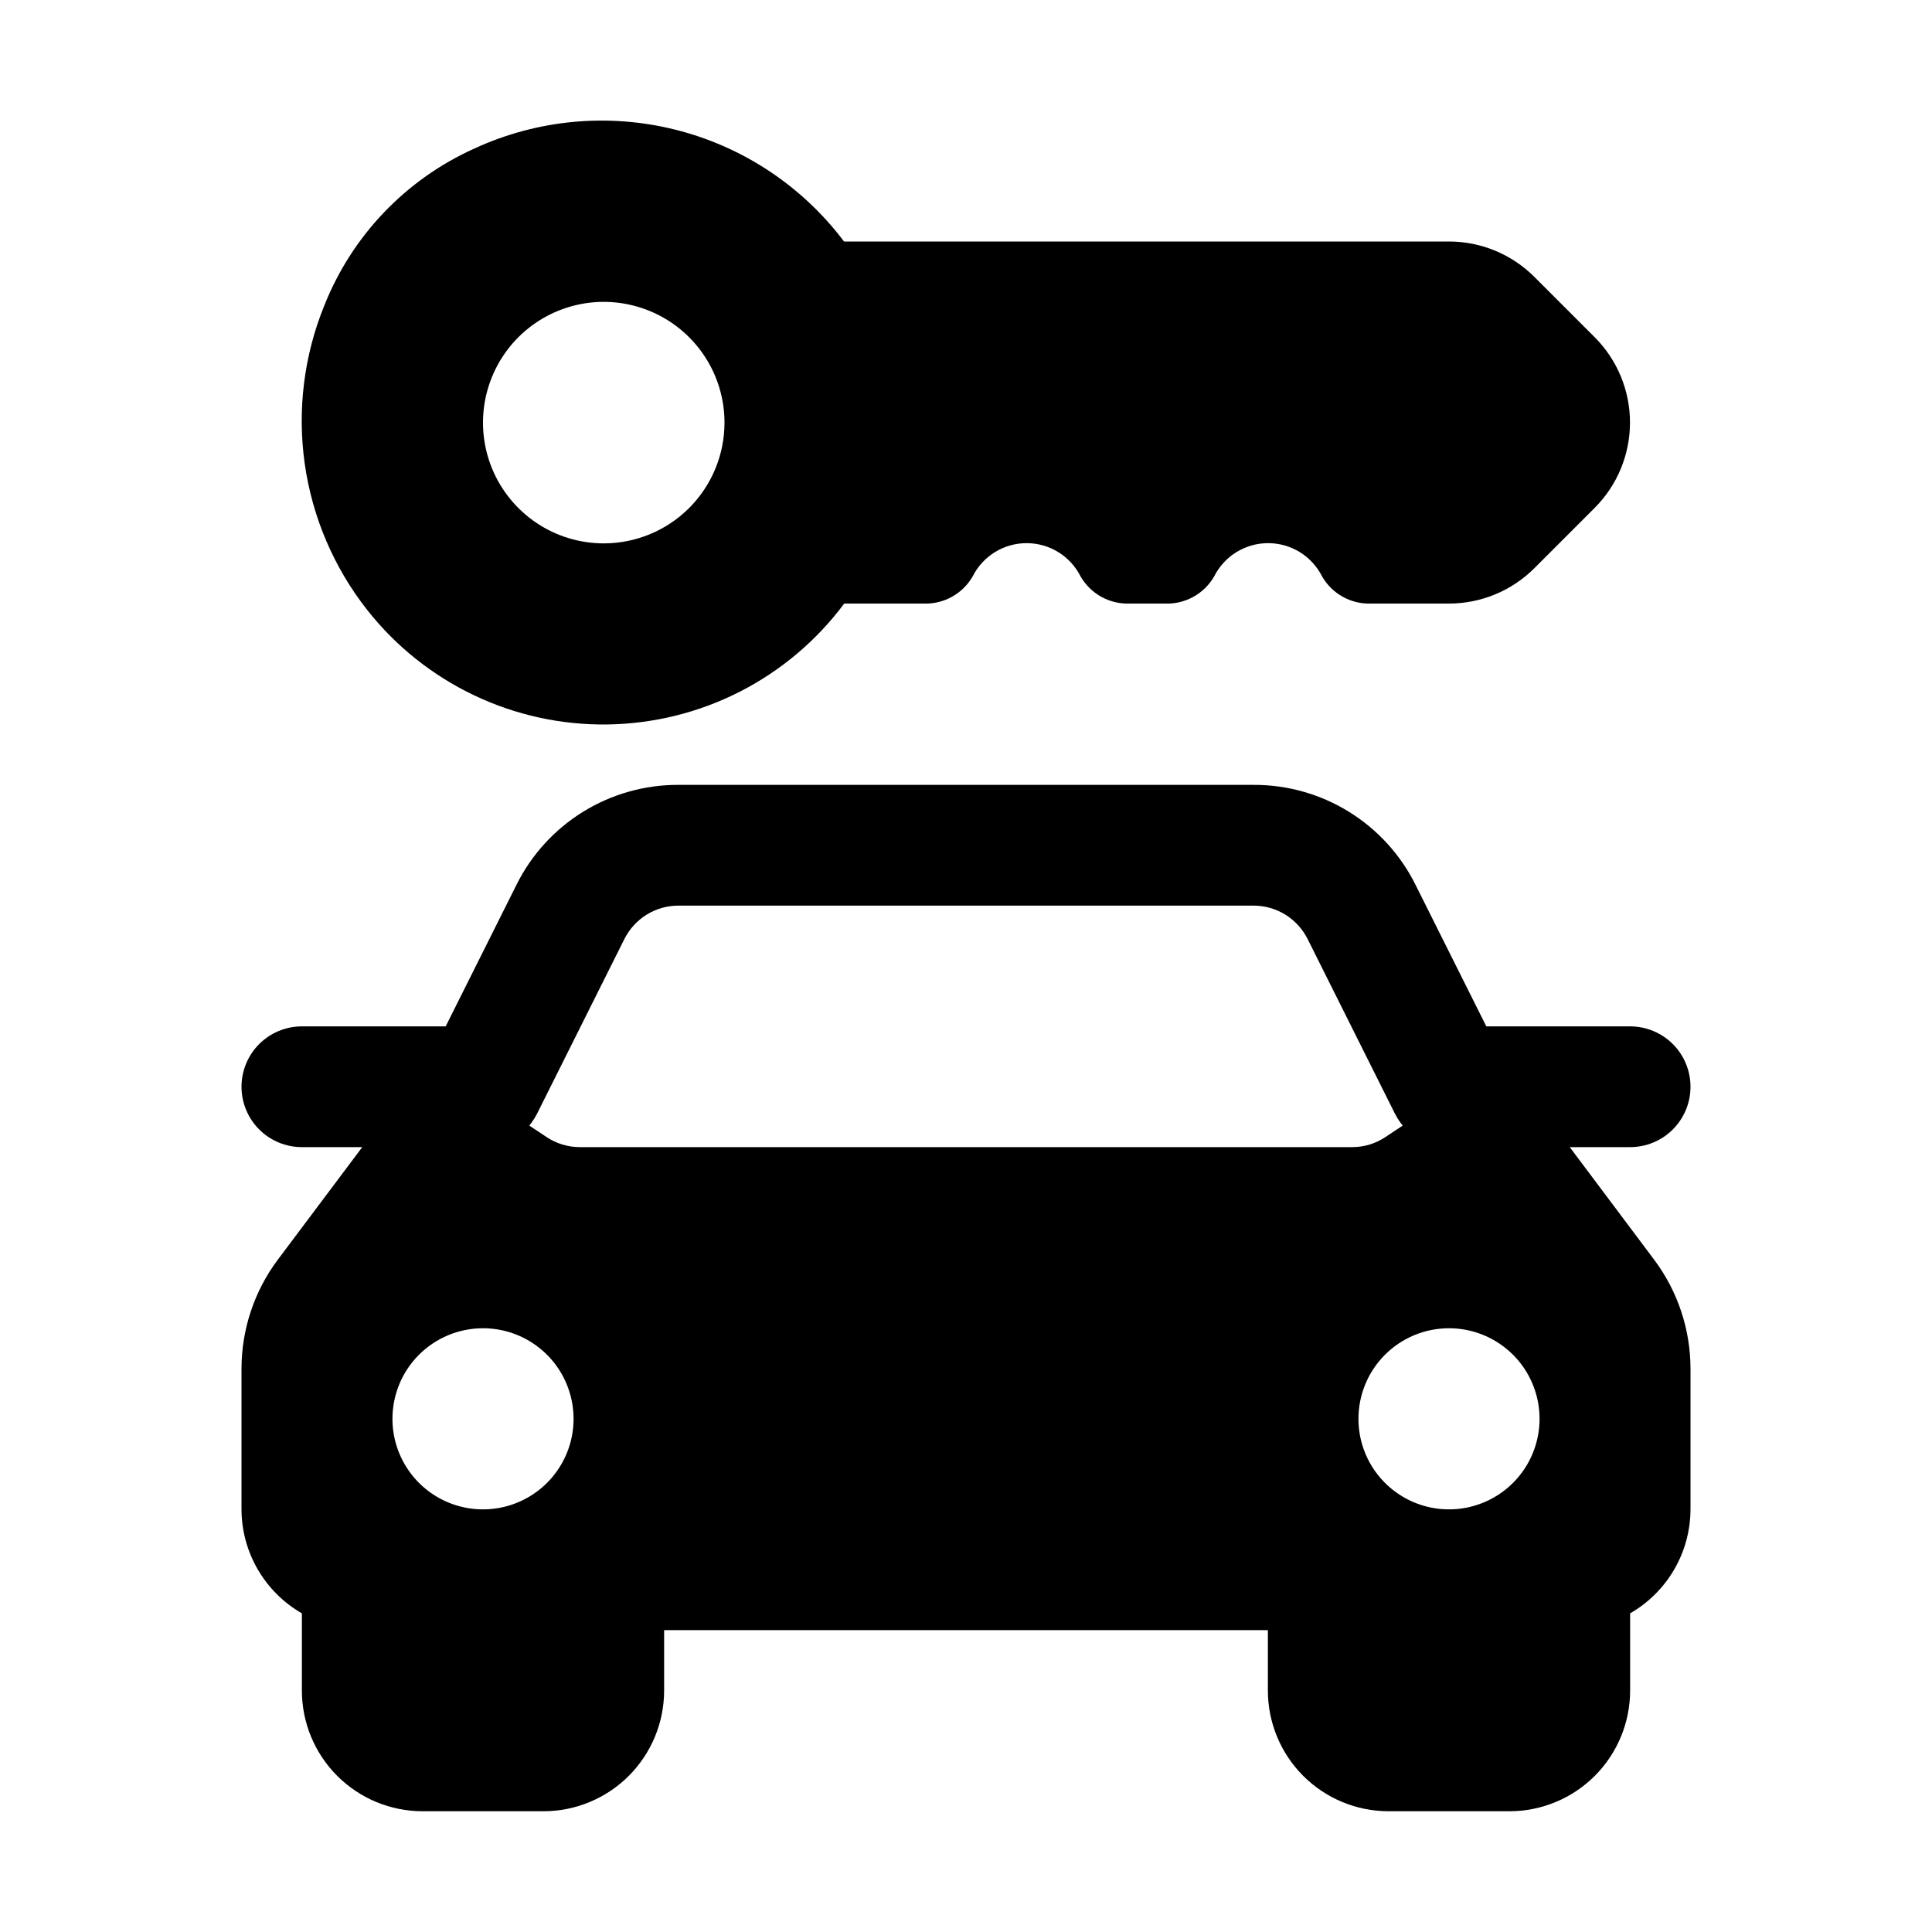
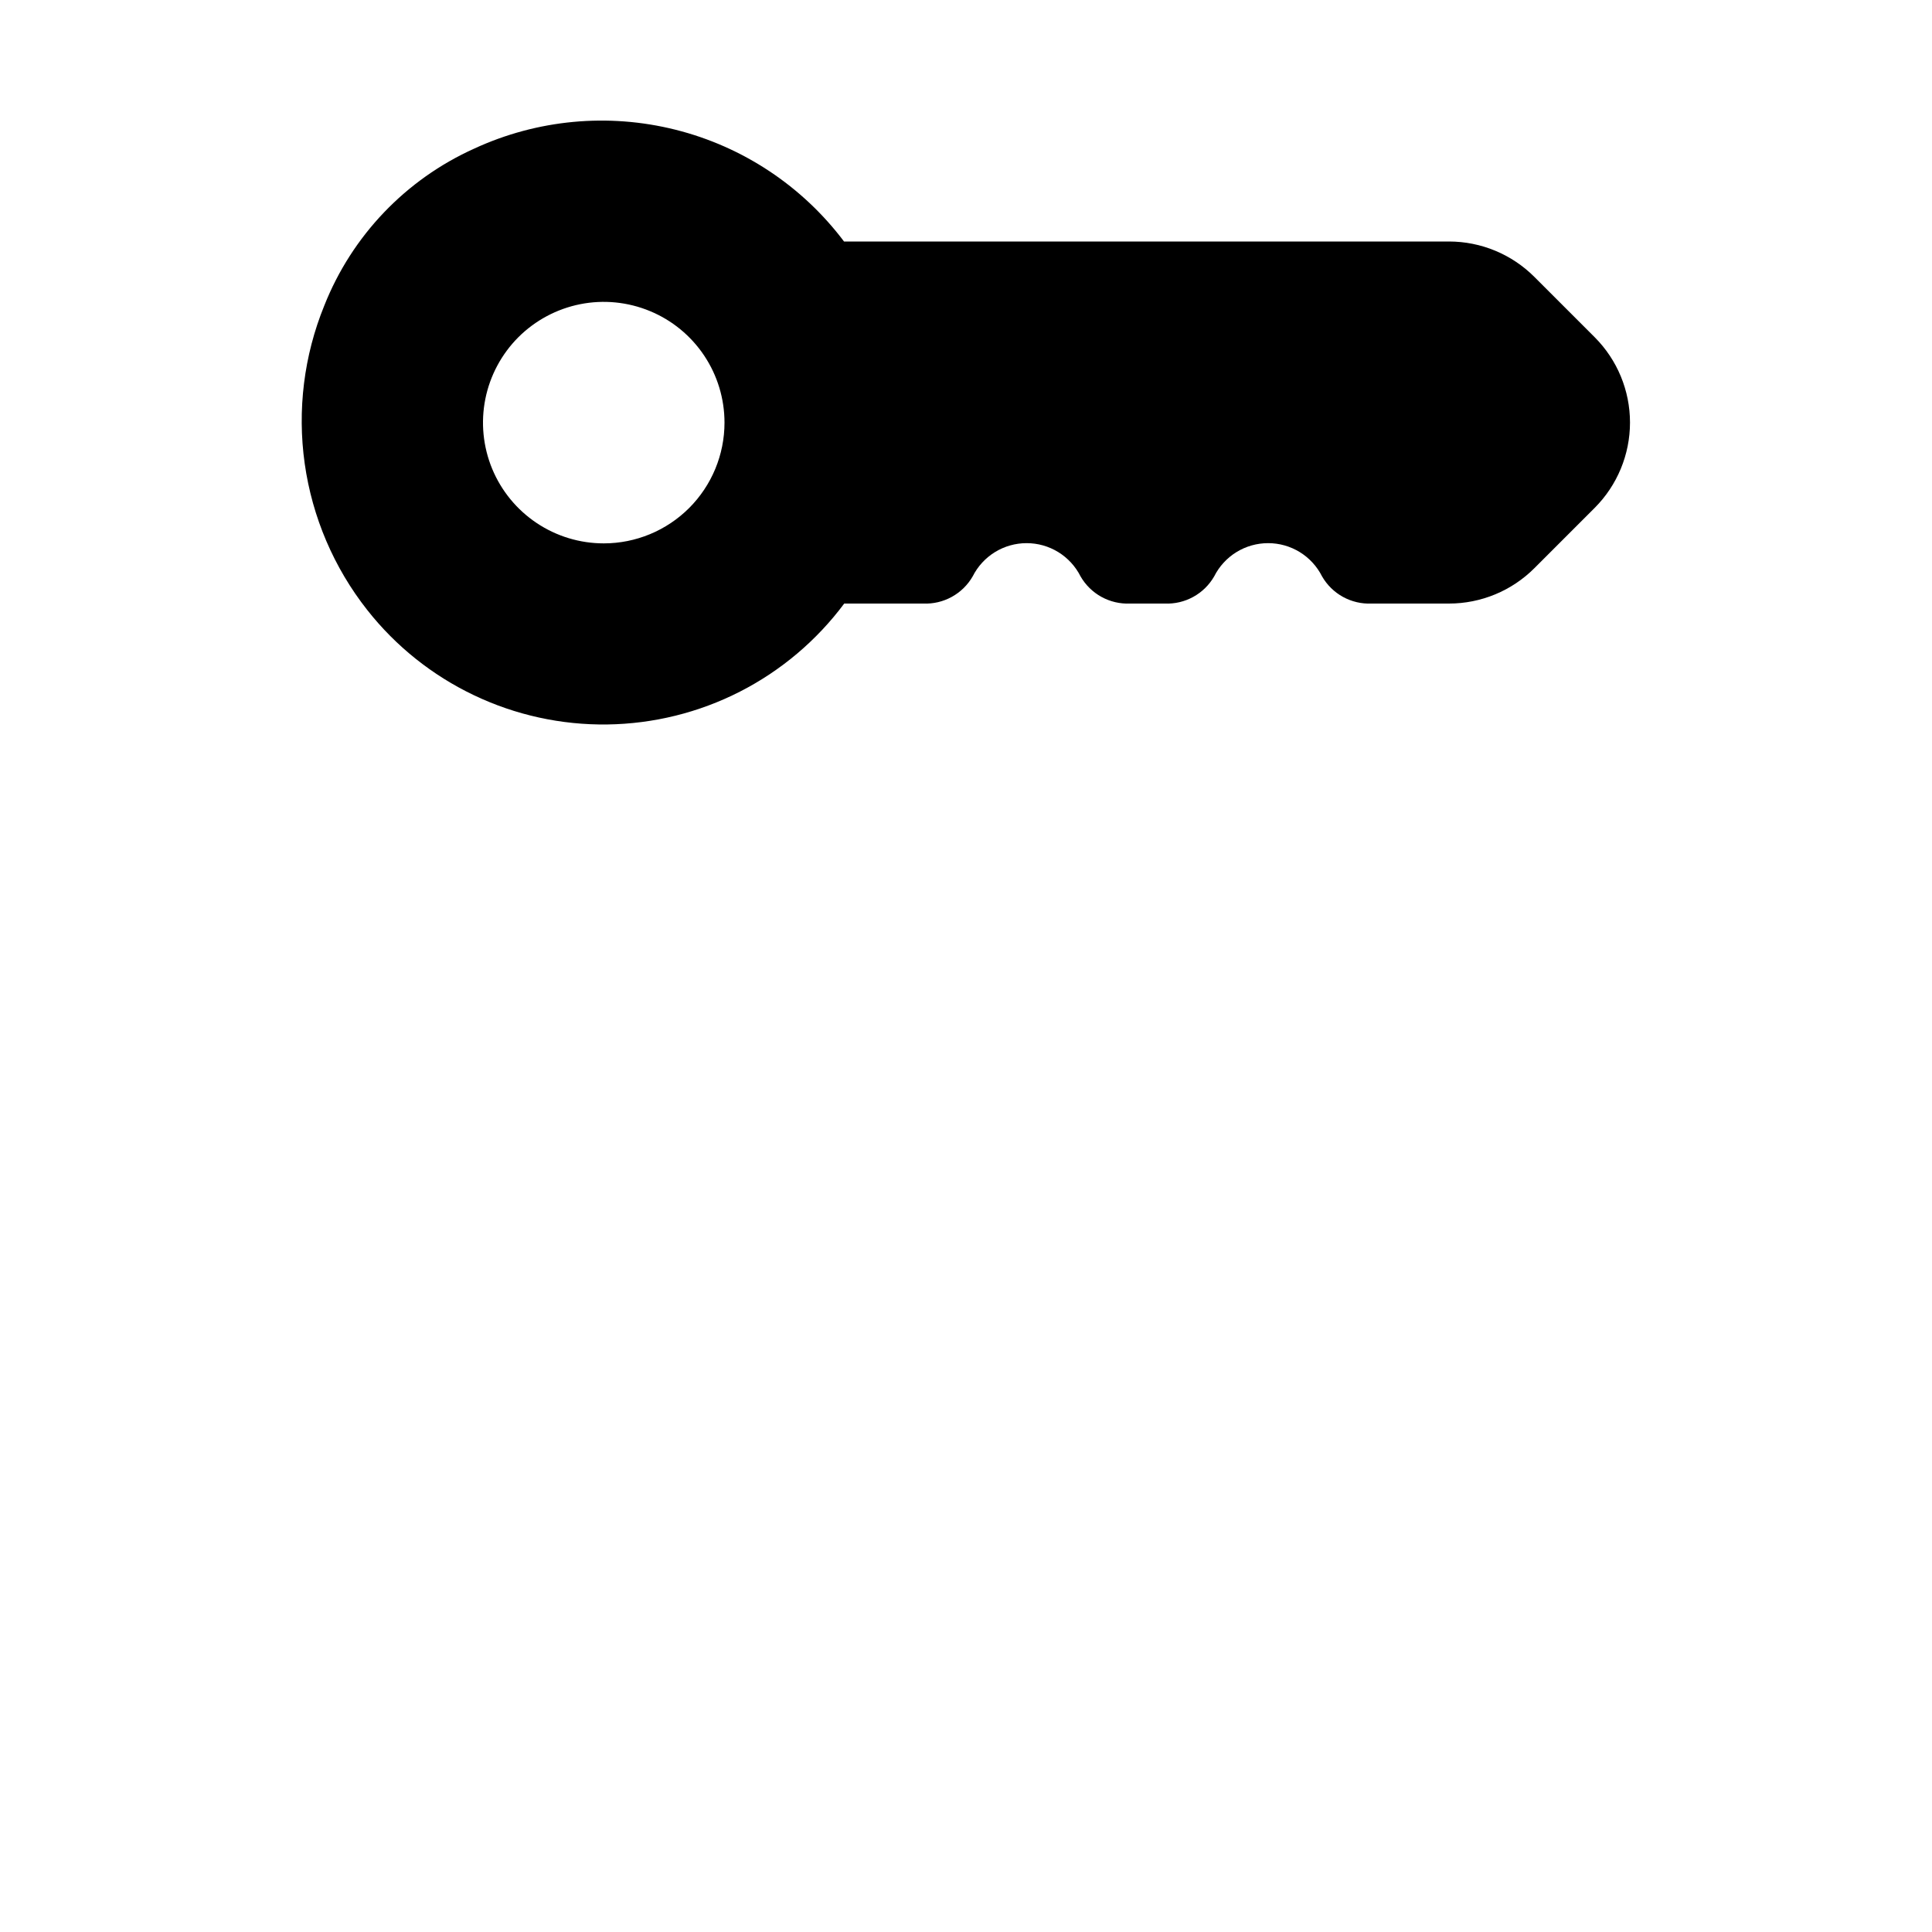
<svg xmlns="http://www.w3.org/2000/svg" width="60" height="60" viewBox="0 0 60 60" fill="none">
-   <path d="M48.75 35.625H50.625C51.122 35.625 51.599 35.428 51.951 35.076C52.303 34.724 52.5 34.247 52.5 33.75C52.5 33.253 52.303 32.776 51.951 32.424C51.599 32.073 51.122 31.875 50.625 31.875H46.159L43.963 27.484C43.499 26.547 42.781 25.76 41.892 25.21C41.003 24.661 39.978 24.371 38.932 24.375H21.067C20.022 24.371 18.997 24.661 18.108 25.21C17.219 25.76 16.501 26.547 16.037 27.484L13.841 31.875H9.375C8.878 31.875 8.401 32.073 8.049 32.424C7.698 32.776 7.5 33.253 7.5 33.75C7.5 34.247 7.698 34.724 8.049 35.076C8.401 35.428 8.878 35.625 9.375 35.625H11.25L8.625 39.124C7.897 40.099 7.503 41.282 7.5 42.499V46.875C7.502 47.53 7.676 48.174 8.005 48.74C8.334 49.307 8.807 49.777 9.375 50.104V52.5C9.375 53.495 9.77 54.448 10.473 55.152C11.177 55.855 12.13 56.25 13.125 56.25H16.875C17.87 56.25 18.823 55.855 19.527 55.152C20.23 54.448 20.625 53.495 20.625 52.5V50.625H39.375V52.5C39.375 53.495 39.77 54.448 40.473 55.152C41.177 55.855 42.13 56.25 43.125 56.25H46.875C47.87 56.25 48.823 55.855 49.527 55.152C50.23 54.448 50.625 53.495 50.625 52.5V50.104C51.193 49.777 51.666 49.307 51.995 48.74C52.324 48.174 52.498 47.53 52.5 46.875V42.501C52.498 41.284 52.103 40.1 51.375 39.126L48.75 35.625ZM45 41.25C45.556 41.25 46.1 41.415 46.562 41.724C47.025 42.033 47.386 42.472 47.598 42.986C47.811 43.5 47.867 44.066 47.758 44.611C47.65 45.157 47.382 45.658 46.989 46.051C46.595 46.445 46.094 46.712 45.549 46.821C45.003 46.929 44.438 46.874 43.924 46.661C43.41 46.448 42.971 46.088 42.661 45.625C42.352 45.163 42.188 44.619 42.188 44.062C42.188 43.317 42.484 42.601 43.011 42.074C43.539 41.546 44.254 41.25 45 41.25ZM16.5 34.875C16.567 34.785 16.627 34.688 16.678 34.588L19.391 29.162C19.547 28.851 19.786 28.589 20.082 28.405C20.378 28.222 20.719 28.125 21.067 28.125H38.932C39.281 28.125 39.622 28.222 39.918 28.405C40.214 28.589 40.453 28.851 40.609 29.162L43.322 34.588C43.373 34.688 43.433 34.785 43.5 34.875L43.562 34.956L43.029 35.31C42.725 35.514 42.367 35.624 42 35.625H18.009C17.64 35.625 17.278 35.516 16.971 35.31L16.438 34.956L16.5 34.875ZM15 41.25C15.556 41.25 16.1 41.415 16.562 41.724C17.025 42.033 17.386 42.472 17.598 42.986C17.811 43.5 17.867 44.066 17.759 44.611C17.65 45.157 17.382 45.658 16.989 46.051C16.595 46.445 16.094 46.712 15.549 46.821C15.003 46.929 14.438 46.874 13.924 46.661C13.41 46.448 12.97 46.088 12.662 45.625C12.352 45.163 12.188 44.619 12.188 44.062C12.188 43.317 12.484 42.601 13.011 42.074C13.539 41.546 14.254 41.25 15 41.25Z" fill="black" />
  <path d="M49.526 10.474L47.651 8.599C46.948 7.896 45.994 7.5 45 7.5H26.212C24.916 5.779 23.069 4.553 20.979 4.029C18.889 3.504 16.682 3.711 14.726 4.616C12.599 5.574 10.929 7.323 10.071 9.491C9.438 11.045 9.229 12.738 9.463 14.398C9.698 16.059 10.368 17.628 11.406 18.945C12.292 20.07 13.426 20.975 14.719 21.591C16.012 22.208 17.429 22.518 18.861 22.499C20.293 22.479 21.702 22.131 22.978 21.48C24.253 20.829 25.362 19.893 26.218 18.744H28.674C28.983 18.757 29.289 18.685 29.559 18.536C29.83 18.387 30.054 18.167 30.208 17.899C30.364 17.589 30.604 17.328 30.899 17.146C31.195 16.964 31.535 16.868 31.883 16.868C32.23 16.868 32.57 16.964 32.866 17.146C33.161 17.328 33.401 17.589 33.557 17.899C33.711 18.167 33.935 18.387 34.205 18.536C34.476 18.685 34.782 18.757 35.091 18.744H36.174C36.483 18.757 36.789 18.685 37.059 18.536C37.33 18.387 37.554 18.167 37.708 17.899C37.864 17.589 38.104 17.328 38.399 17.146C38.695 16.964 39.035 16.868 39.383 16.868C39.73 16.868 40.07 16.964 40.366 17.146C40.661 17.328 40.901 17.589 41.057 17.899C41.211 18.167 41.435 18.387 41.705 18.536C41.976 18.685 42.282 18.757 42.591 18.744H45C45.994 18.744 46.948 18.349 47.651 17.646L49.526 15.771C50.227 15.068 50.621 14.115 50.621 13.122C50.621 12.129 50.227 11.177 49.526 10.474ZM18.75 16.875C18.008 16.875 17.283 16.655 16.667 16.243C16.05 15.831 15.569 15.245 15.285 14.56C15.002 13.875 14.927 13.121 15.072 12.393C15.217 11.666 15.574 10.998 16.098 10.473C16.623 9.949 17.291 9.592 18.018 9.447C18.746 9.302 19.5 9.377 20.185 9.661C20.87 9.944 21.456 10.425 21.868 11.042C22.28 11.658 22.5 12.383 22.5 13.125C22.5 14.12 22.105 15.073 21.402 15.777C20.698 16.48 19.744 16.875 18.75 16.875Z" fill="black" />
</svg>